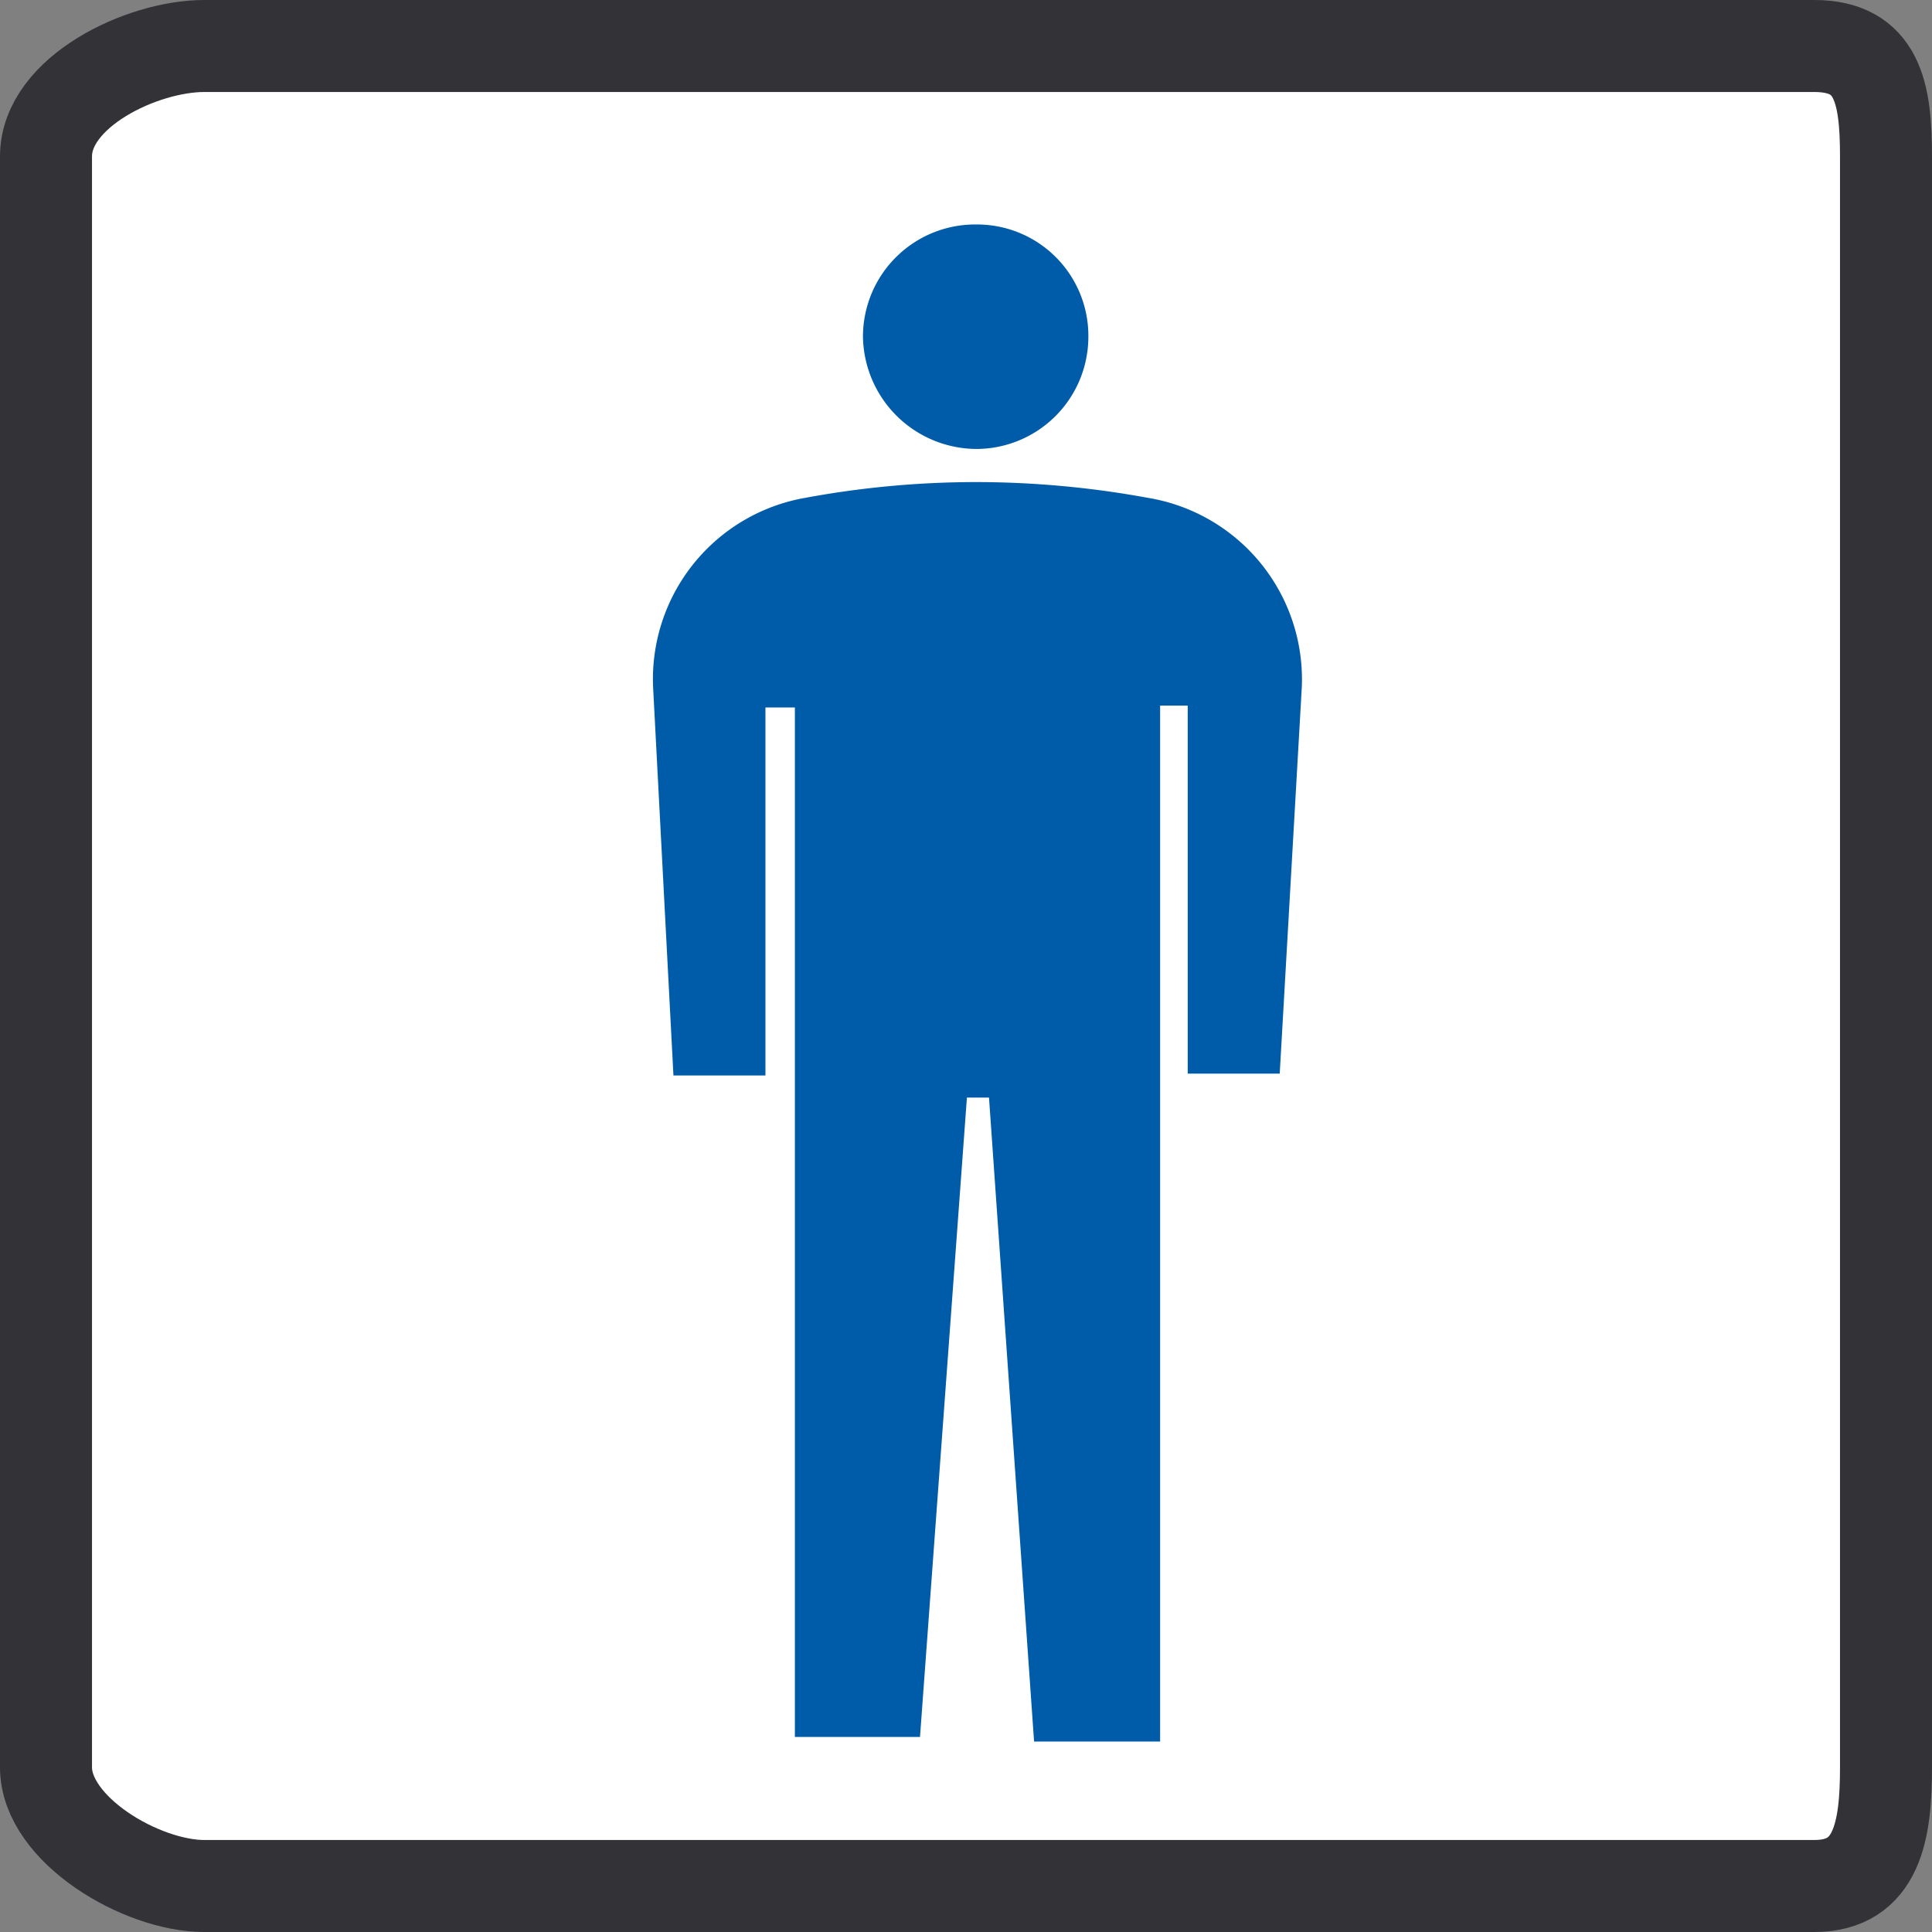
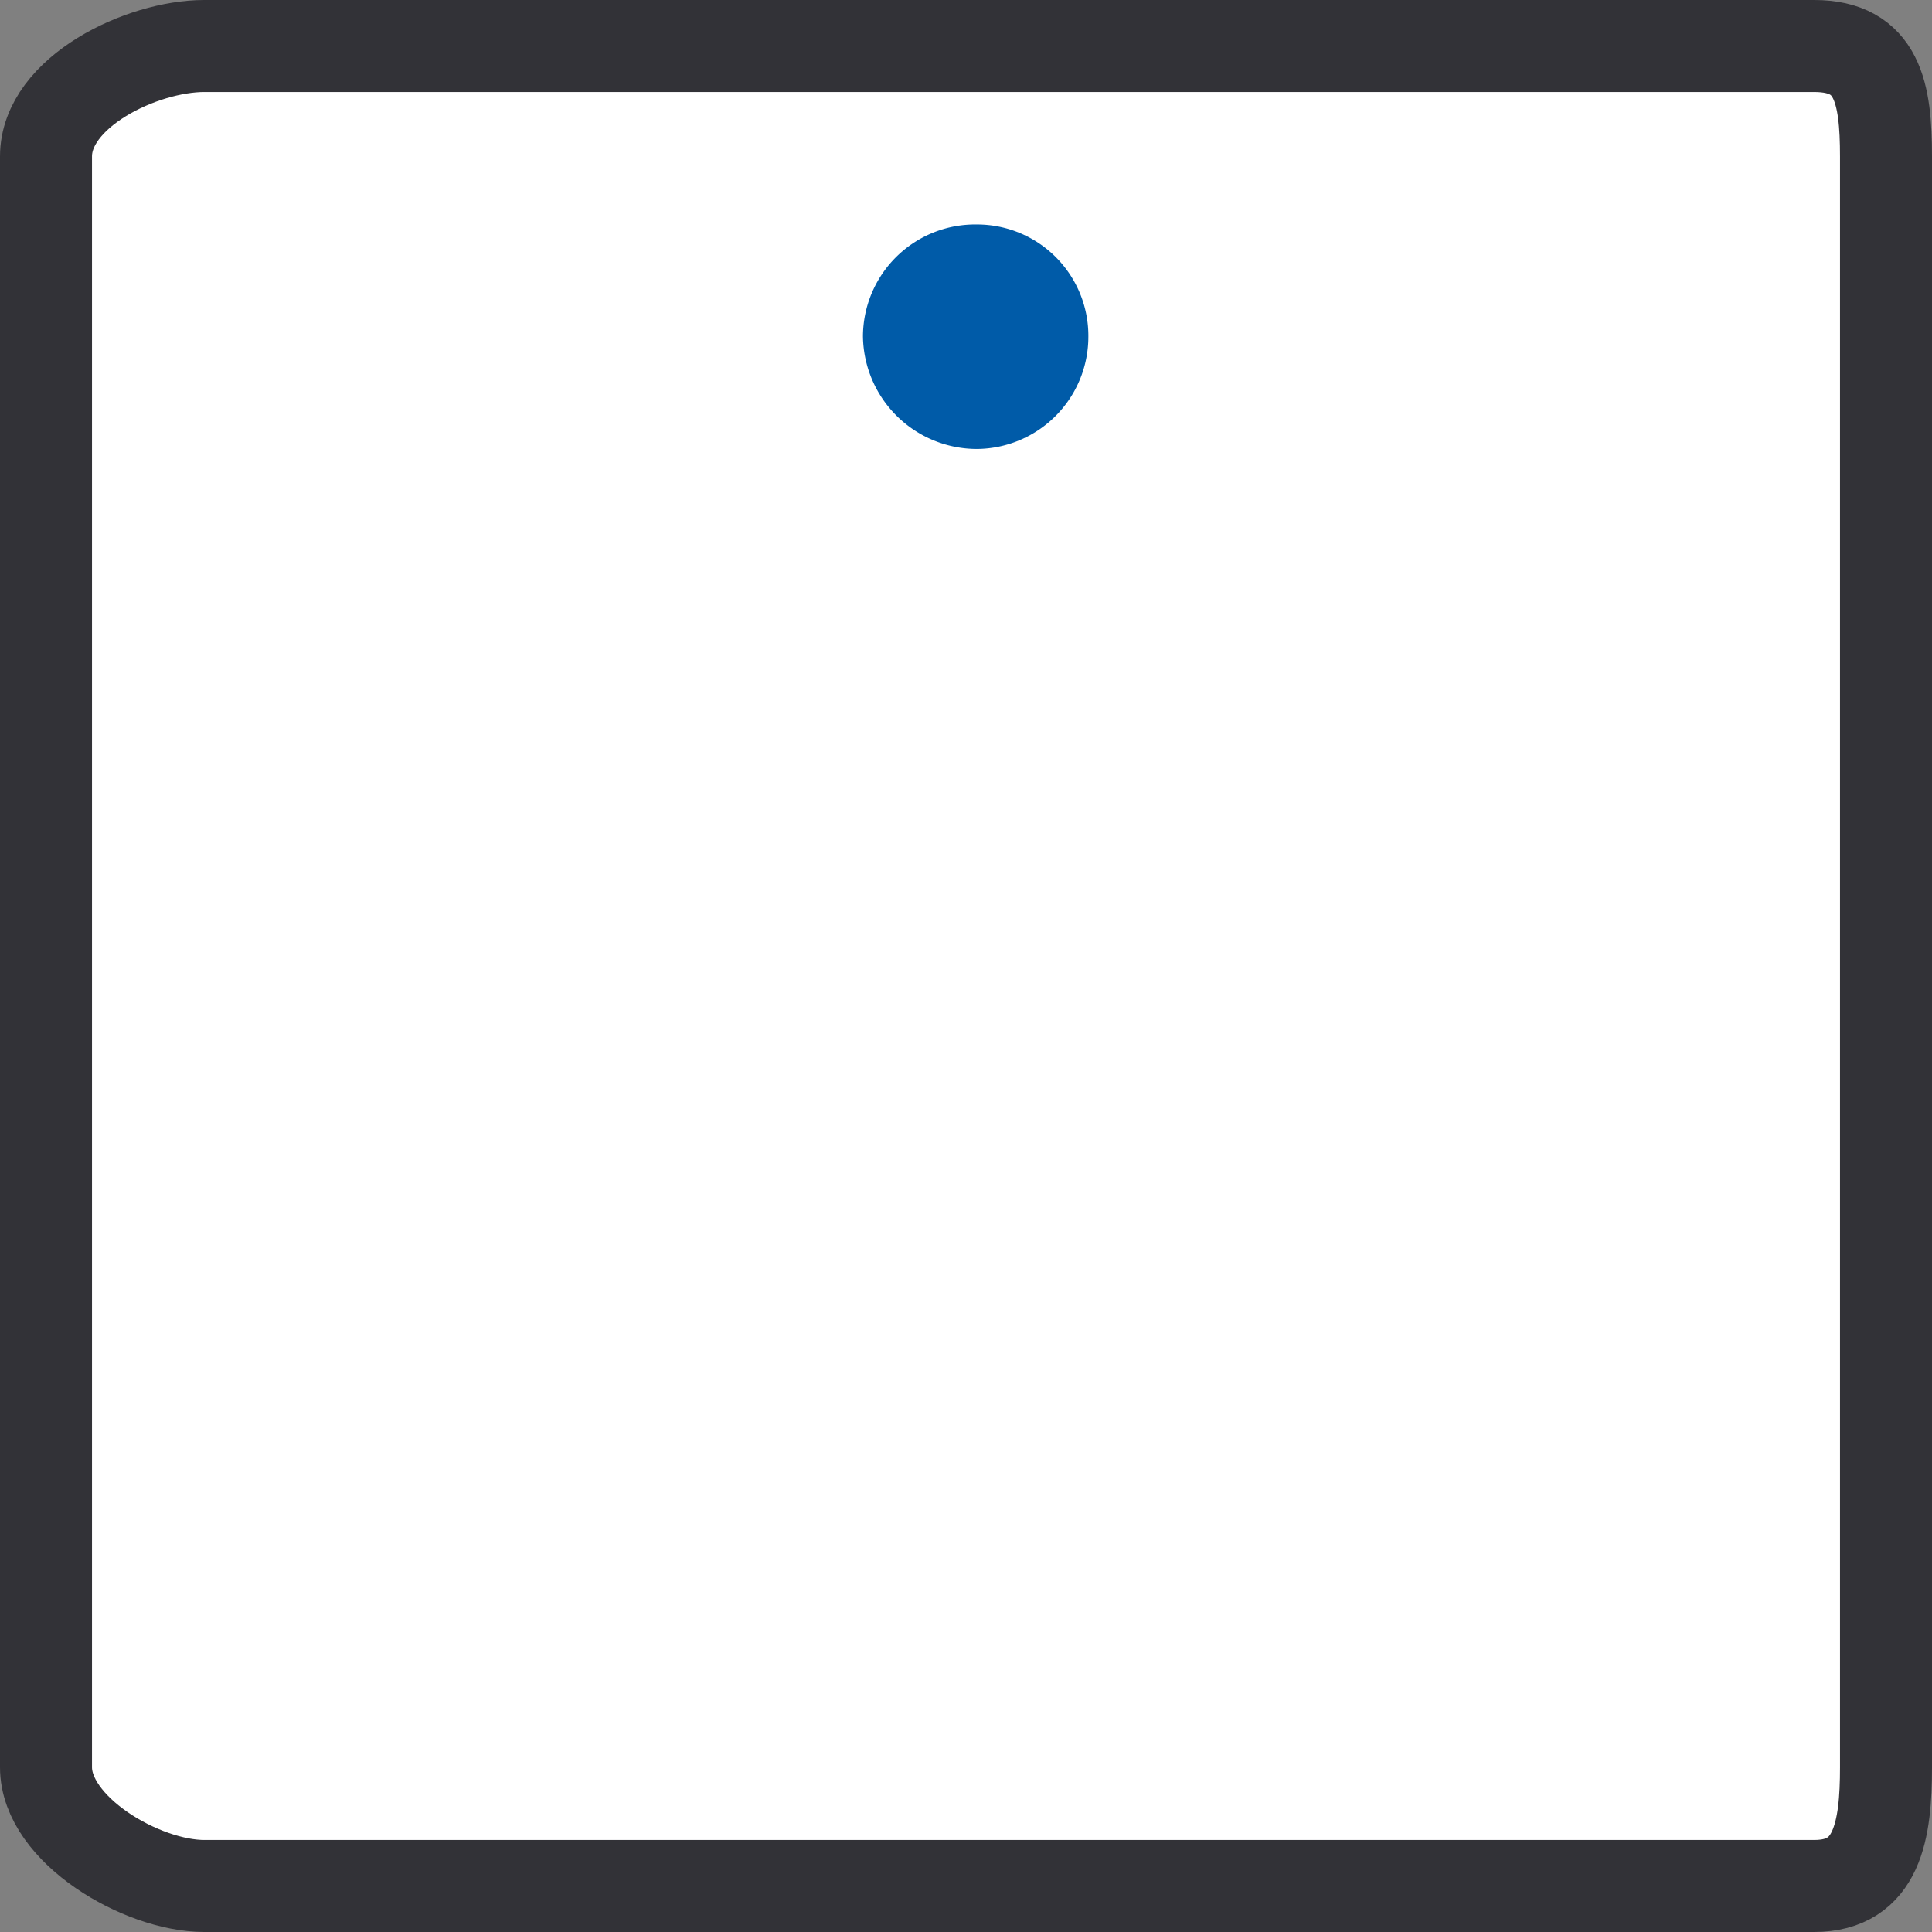
<svg xmlns="http://www.w3.org/2000/svg" width="21" height="21" viewBox="0 0 21 21">
  <rect x="0" y="0" width="21" height="21" fill="#808080" stroke="none" />
  <defs>
    <style>.cls-1{fill:#fff;stroke:#323237;}.cls-2{fill:#005ba8;}</style>
  </defs>
  <g id="レイヤー_2" data-name="レイヤー 2">
    <g id="オブジェクト">
      <path class="cls-1" d="M20.5,19.21c0,.68-.09,1.29-.78,1.29H2.22C1.54,20.5.5,19.89.5,19.21V1.7C.5,1,1.54.5,2.22.5h17.5c.69,0,.78.51.78,1.2Z" />
      <path class="cls-2" d="M10.62,4.88a1.22,1.22,0,0,0,1.21-1.22,1.21,1.21,0,0,0-1.21-1.22A1.22,1.22,0,0,0,9.38,3.66,1.24,1.24,0,0,0,10.62,4.88Z" />
-       <path class="cls-2" d="M12.47,5.41a10.35,10.35,0,0,0-1.85-.17,10.21,10.21,0,0,0-1.86.17A2,2,0,0,0,7.1,7.49l.22,4.2h1v-4h.32V18.88H10l.51-6.95h.24l.49,7h1.37V7.67h.3v4h1l.24-4.2A2,2,0,0,0,12.47,5.41Z" />
    </g>
  </g>
</svg>